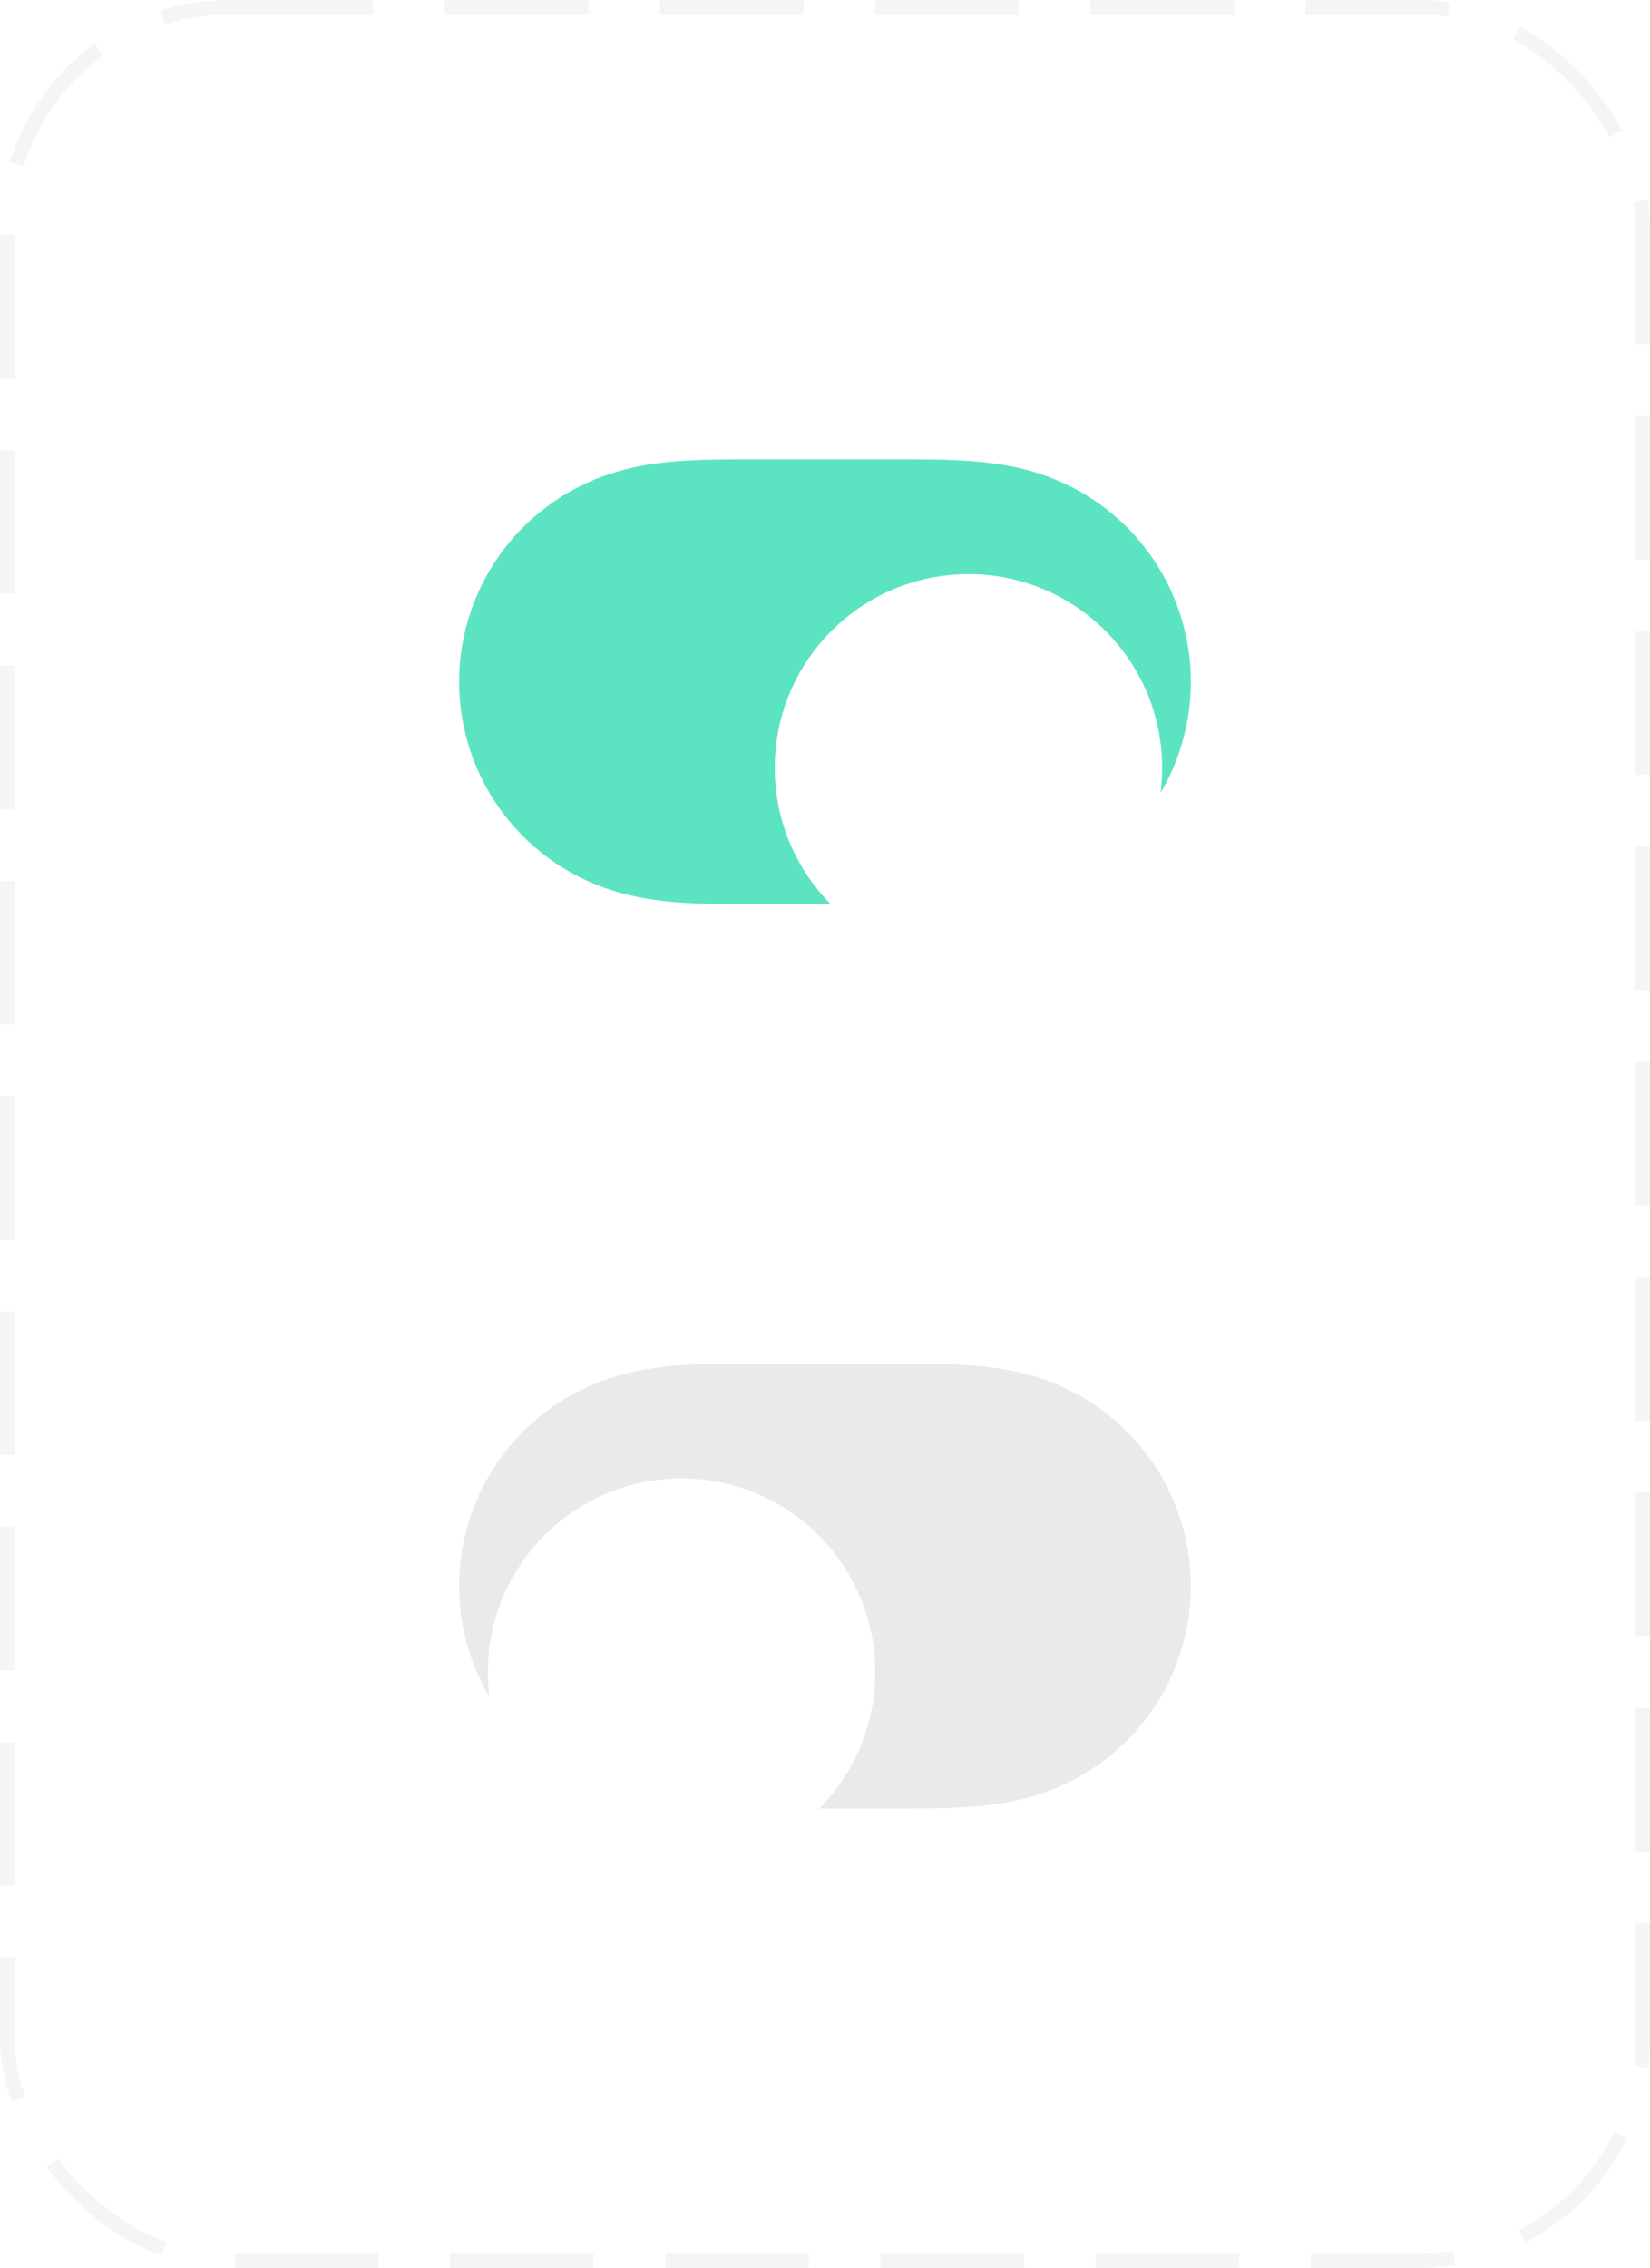
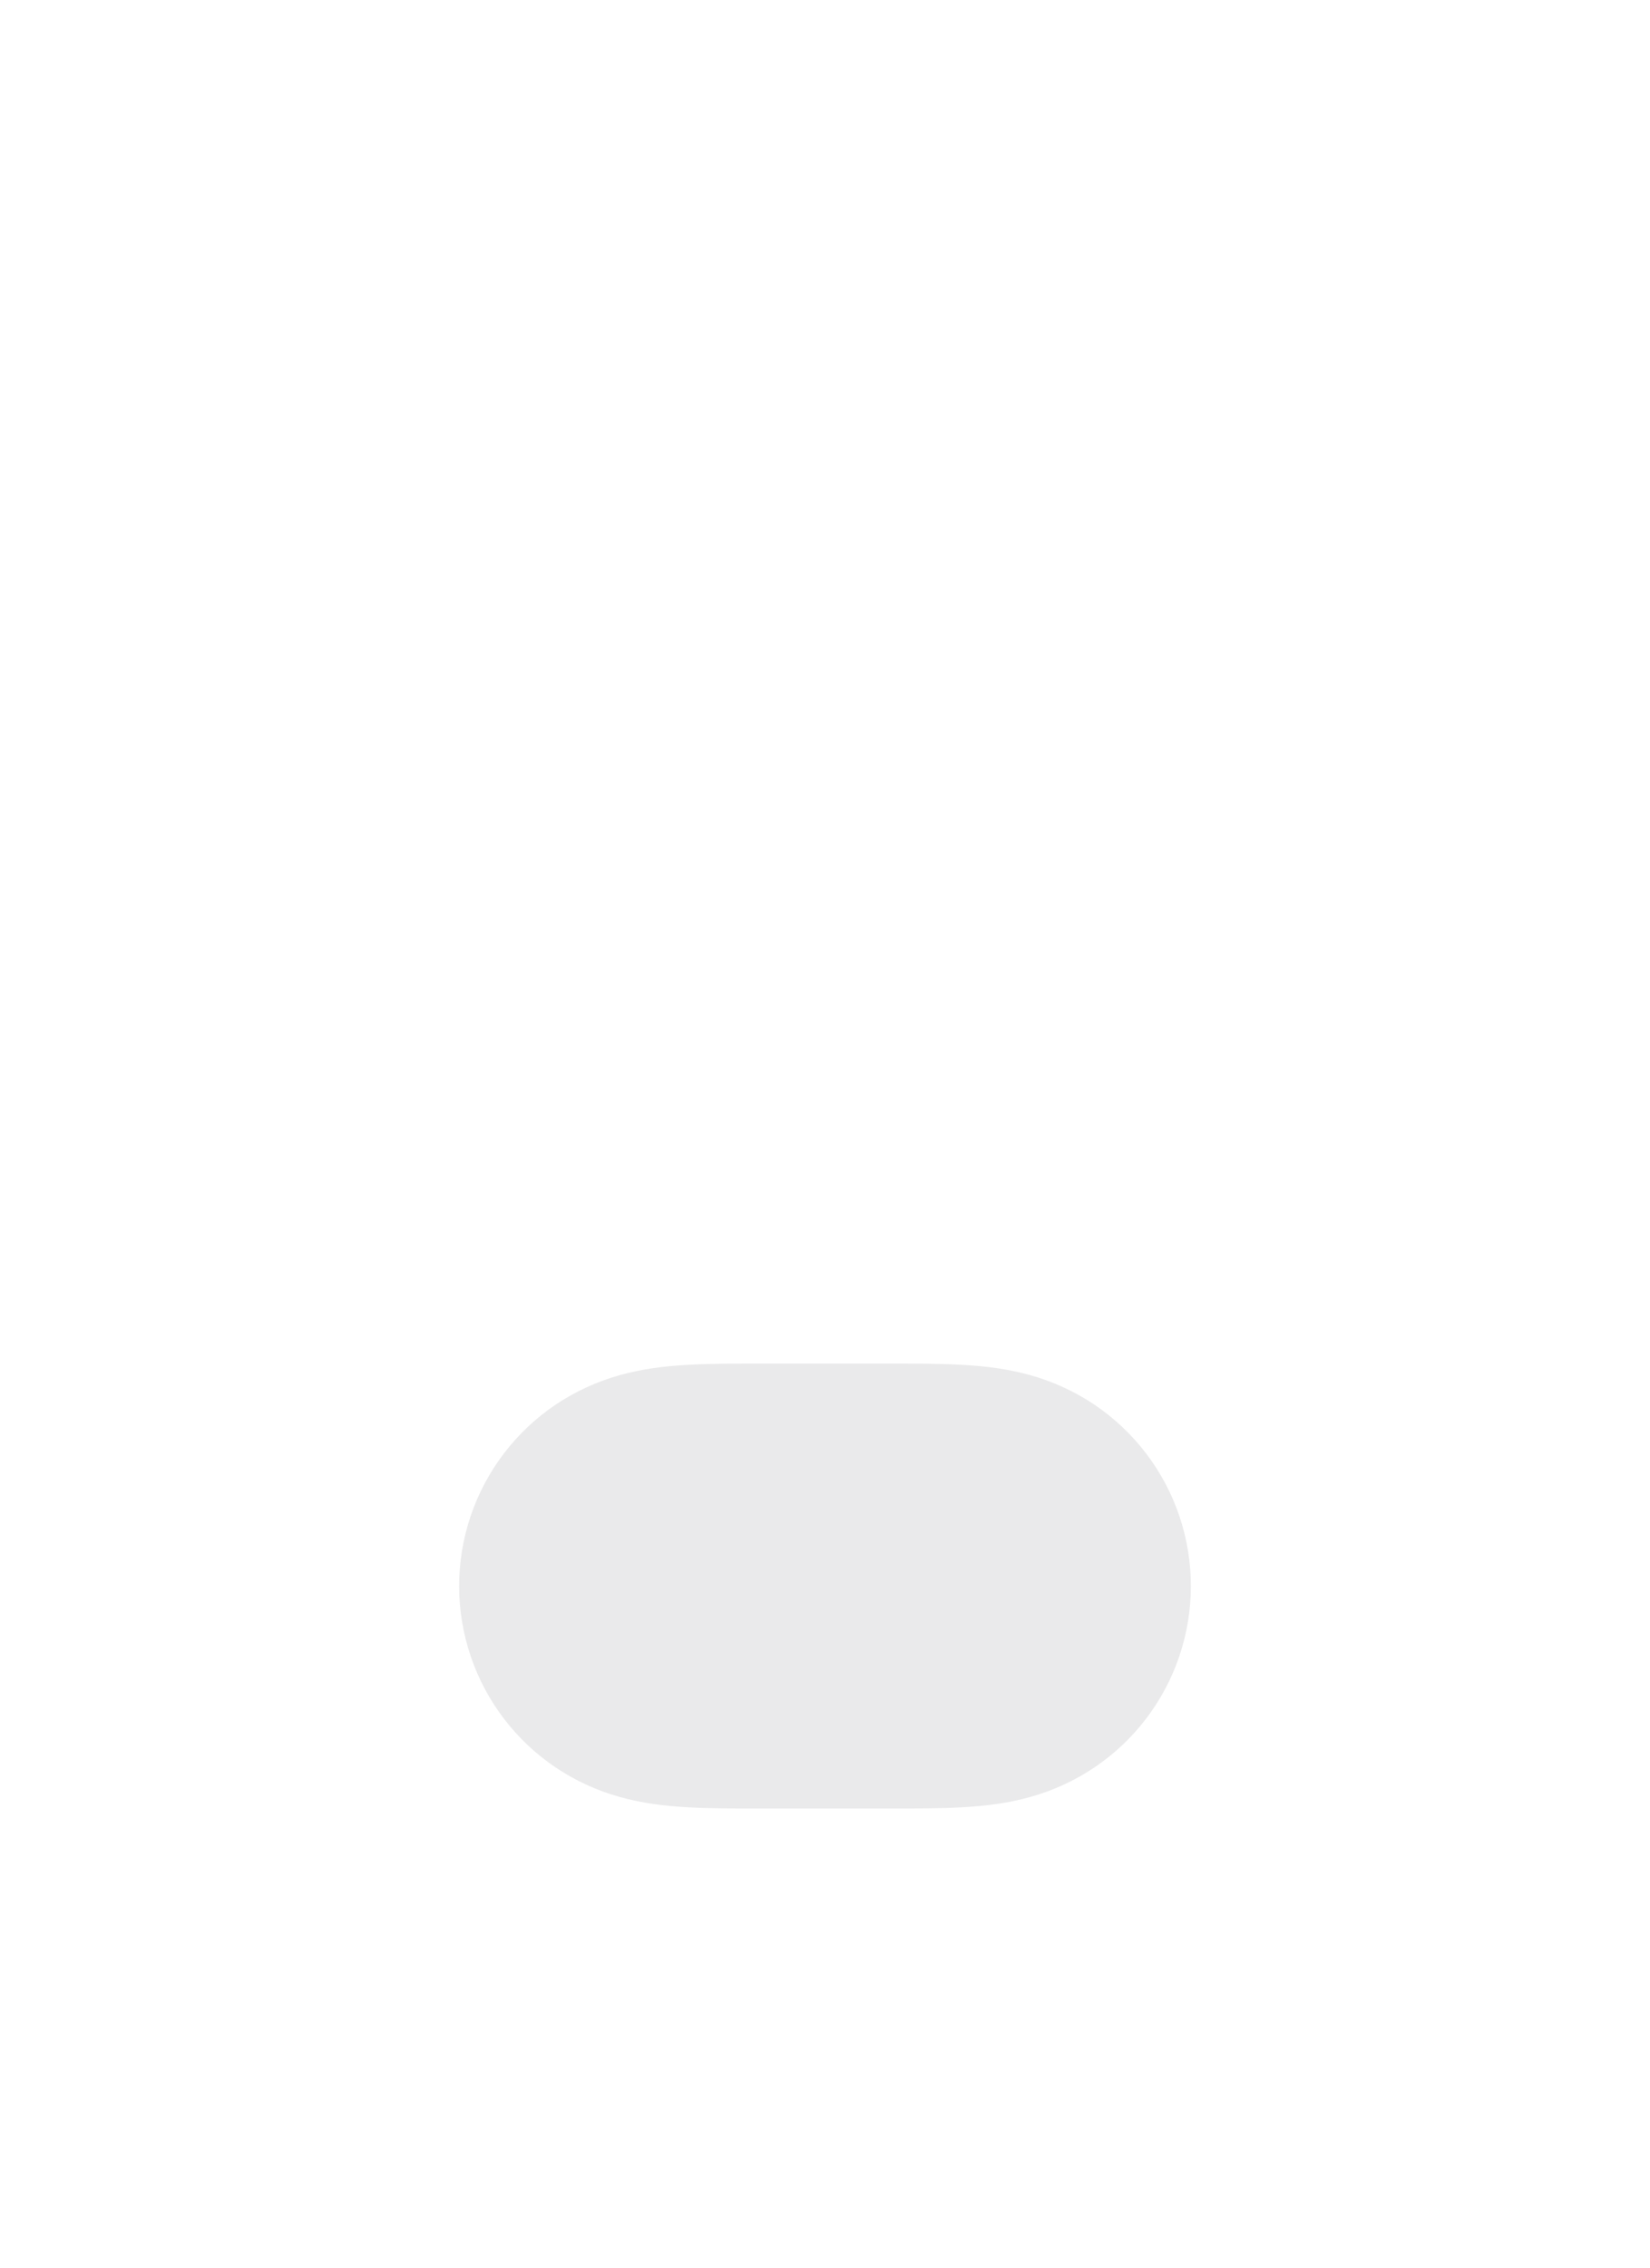
<svg xmlns="http://www.w3.org/2000/svg" width="115" height="158" viewBox="0 0 115 158" fill="none">
-   <rect x="0.5" y="0.5" width="114" height="157" rx="15.5" stroke="#F5F5F5" stroke-dasharray="10 5" />
-   <path fill-rule="evenodd" clip-rule="evenodd" d="M47.857 32.092C49.597 31.992 51.335 32 53.075 32C53.087 32 61.892 32 61.892 32C63.666 32 65.404 31.992 67.143 32.092C68.724 32.182 70.264 32.374 71.797 32.803C75.024 33.705 77.842 35.589 79.879 38.26C81.904 40.914 83 44.163 83 47.499C83 50.839 81.904 54.086 79.879 56.74C77.842 59.41 75.024 61.295 71.797 62.197C70.264 62.626 68.724 62.817 67.143 62.908C65.404 63.008 63.666 62.999 61.926 62.999C61.914 62.999 53.107 63 53.107 63C51.335 62.999 49.597 63.008 47.857 62.908C46.277 62.817 44.737 62.626 43.204 62.197C39.977 61.295 37.159 59.41 35.122 56.74C33.097 54.086 32 50.839 32 47.5C32 44.163 33.097 40.914 35.122 38.26C37.159 35.589 39.977 33.705 43.204 32.803C44.737 32.374 46.277 32.182 47.857 32.092Z" fill="#5CE4C2" />
  <g filter="url(#filter0_dd_1202_5612)">
-     <path fill-rule="evenodd" clip-rule="evenodd" d="M67.5 61C74.956 61 81 54.956 81 47.5C81 40.044 74.956 34 67.5 34C60.044 34 54 40.044 54 47.5C54 54.956 60.044 61 67.5 61Z" fill="white" />
-   </g>
+     </g>
  <path fill-rule="evenodd" clip-rule="evenodd" d="M47.857 95.092C49.597 94.992 51.335 95 53.075 95C53.087 95 61.892 95 61.892 95C63.666 95 65.404 94.992 67.143 95.092C68.724 95.182 70.264 95.374 71.797 95.803C75.024 96.705 77.842 98.589 79.879 101.26C81.904 103.914 83 107.163 83 110.499C83 113.839 81.904 117.086 79.879 119.74C77.842 122.41 75.024 124.295 71.797 125.197C70.264 125.626 68.724 125.817 67.143 125.908C65.404 126.008 63.666 125.999 61.926 125.999C61.914 125.999 53.107 126 53.107 126C51.335 125.999 49.597 126.008 47.857 125.908C46.277 125.817 44.737 125.626 43.204 125.197C39.977 124.295 37.159 122.41 35.122 119.74C33.097 117.086 32 113.839 32 110.5C32 107.163 33.097 103.914 35.122 101.26C37.159 98.589 39.977 96.705 43.204 95.803C44.737 95.374 46.277 95.182 47.857 95.092Z" fill="#787880" fill-opacity="0.16" />
  <g filter="url(#filter1_dd_1202_5612)">
-     <path fill-rule="evenodd" clip-rule="evenodd" d="M47.5 124C54.956 124 61 117.956 61 110.5C61 103.044 54.956 97 47.5 97C40.044 97 34 103.044 34 110.5C34 117.956 40.044 124 47.5 124Z" fill="white" />
-   </g>
+     </g>
  <defs>
    <filter id="filter0_dd_1202_5612" x="46" y="29" width="43" height="43" filterUnits="userSpaceOnUse" color-interpolation-filters="sRGB">
      <feFlood flood-opacity="0" result="BackgroundImageFix" />
      <feColorMatrix in="SourceAlpha" type="matrix" values="0 0 0 0 0 0 0 0 0 0 0 0 0 0 0 0 0 0 127 0" result="hardAlpha" />
      <feOffset dy="3" />
      <feGaussianBlur stdDeviation="0.5" />
      <feColorMatrix type="matrix" values="0 0 0 0 0 0 0 0 0 0 0 0 0 0 0 0 0 0 0.06 0" />
      <feBlend mode="normal" in2="BackgroundImageFix" result="effect1_dropShadow_1202_5612" />
      <feColorMatrix in="SourceAlpha" type="matrix" values="0 0 0 0 0 0 0 0 0 0 0 0 0 0 0 0 0 0 127 0" result="hardAlpha" />
      <feOffset dy="3" />
      <feGaussianBlur stdDeviation="4" />
      <feColorMatrix type="matrix" values="0 0 0 0 0 0 0 0 0 0 0 0 0 0 0 0 0 0 0.15 0" />
      <feBlend mode="normal" in2="effect1_dropShadow_1202_5612" result="effect2_dropShadow_1202_5612" />
      <feBlend mode="normal" in="SourceGraphic" in2="effect2_dropShadow_1202_5612" result="shape" />
    </filter>
    <filter id="filter1_dd_1202_5612" x="26" y="92" width="43" height="43" filterUnits="userSpaceOnUse" color-interpolation-filters="sRGB">
      <feFlood flood-opacity="0" result="BackgroundImageFix" />
      <feColorMatrix in="SourceAlpha" type="matrix" values="0 0 0 0 0 0 0 0 0 0 0 0 0 0 0 0 0 0 127 0" result="hardAlpha" />
      <feOffset dy="3" />
      <feGaussianBlur stdDeviation="0.5" />
      <feColorMatrix type="matrix" values="0 0 0 0 0 0 0 0 0 0 0 0 0 0 0 0 0 0 0.06 0" />
      <feBlend mode="normal" in2="BackgroundImageFix" result="effect1_dropShadow_1202_5612" />
      <feColorMatrix in="SourceAlpha" type="matrix" values="0 0 0 0 0 0 0 0 0 0 0 0 0 0 0 0 0 0 127 0" result="hardAlpha" />
      <feOffset dy="3" />
      <feGaussianBlur stdDeviation="4" />
      <feColorMatrix type="matrix" values="0 0 0 0 0 0 0 0 0 0 0 0 0 0 0 0 0 0 0.15 0" />
      <feBlend mode="normal" in2="effect1_dropShadow_1202_5612" result="effect2_dropShadow_1202_5612" />
      <feBlend mode="normal" in="SourceGraphic" in2="effect2_dropShadow_1202_5612" result="shape" />
    </filter>
  </defs>
</svg>